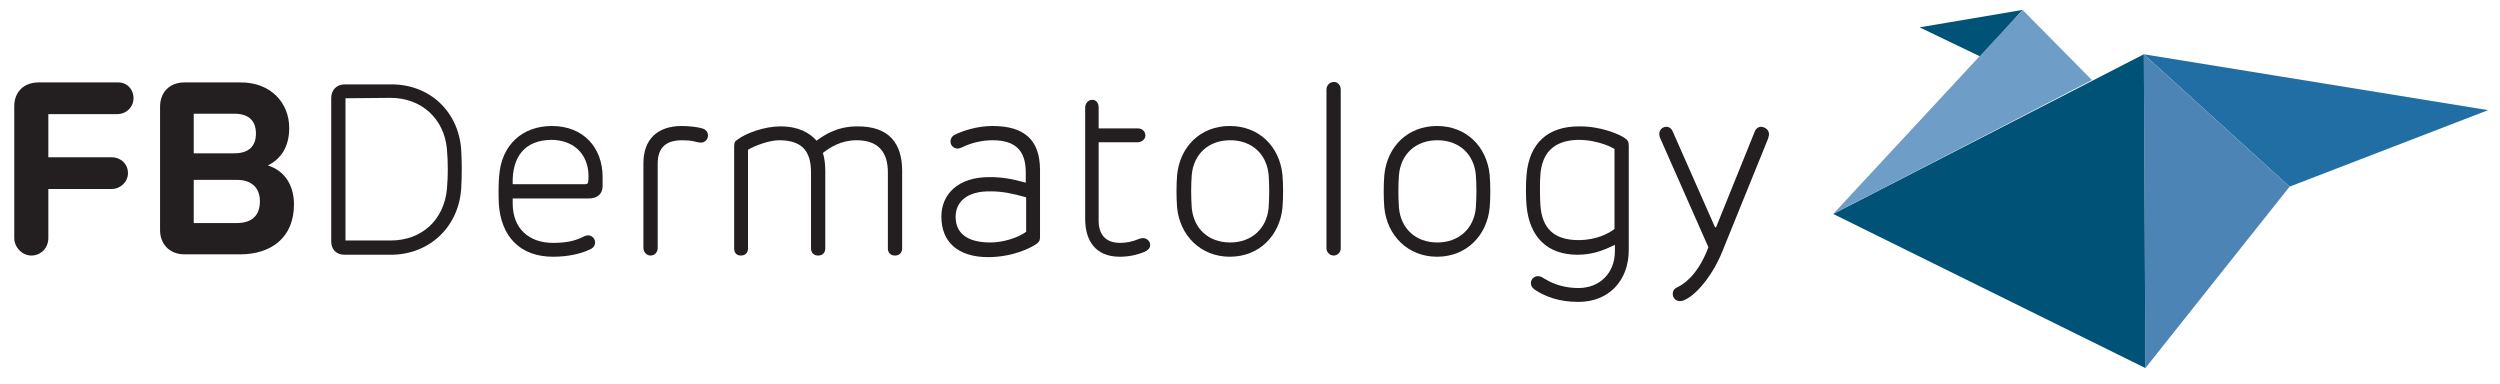
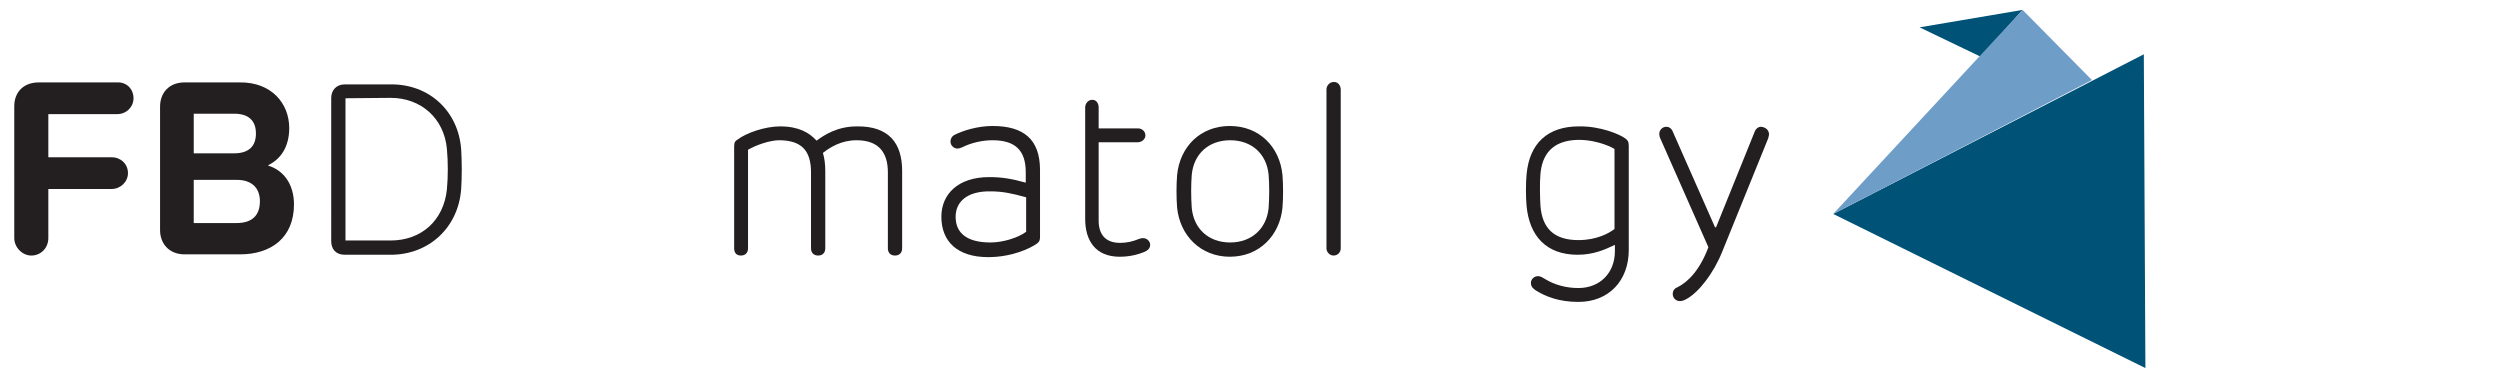
<svg xmlns="http://www.w3.org/2000/svg" version="1.1" id="Layer_1" x="0px" y="0px" viewBox="0 0 631 97" style="enable-background:new 0 0 631 97;" xml:space="preserve">
  <style type="text/css">
	.st0{fill:#005277;}
	.st1{fill:#206EA3;}
	.st2{fill:#4C84B6;}
	.st3{fill:#6E9DC8;}
	.st4{enable-background:new    ;}
	.st5{fill:#231F20;}
</style>
  <g>
    <g id="Layer_2_1_">
      <g>
        <polygon class="st0" points="510.5,2.5 484.5,6.9 499.9,14.3    " />
-         <polygon class="st1" points="628,27.8 541.1,13.7 577.9,47.1    " />
-         <polygon class="st2" points="577.9,47.1 541.5,92.9 541.1,13.7    " />
        <polygon class="st0" points="541.1,13.7 541.5,92.9 462.7,54    " />
        <polygon class="st3" points="528,20.2 510.5,2.5 462.7,54 484,43    " />
        <g class="st4">
          <path class="st5" d="M33.7,24.8c0,2.2-1.8,4-4.1,4H12.2v10.9h16c2.3,0,4.1,1.7,4.1,4c0,2.2-1.9,4-4.1,4h-16v12.4      c0,2.5-1.9,4.4-4.3,4.4c-2.3,0-4.3-2.1-4.3-4.4V26.8c0-3.4,2.2-6,6.2-6h19.8C32,20.7,33.7,22.5,33.7,24.8z" />
          <path class="st5" d="M73,32.3c0,5-2.3,7.9-5.3,9.4v0.1c3.9,1.2,6.5,4.7,6.5,9.8c0,8.4-5.8,12.6-13.6,12.6h-14      c-4,0-6.2-2.8-6.2-6.1V26.9c0-3.4,2.2-6.1,6.2-6.1h13.9C68.6,20.7,73,26.2,73,32.3z M48.9,28.7v10h10.2c3.8,0,5.5-1.9,5.5-5      c0-3.3-1.9-5-5.5-5H48.9z M48.9,45.4v10.9h10.8c4,0,5.9-2,5.9-5.5c0-3.4-2.1-5.4-5.8-5.4H48.9z" />
        </g>
        <g class="st4">
          <path class="st5" d="M116.4,37.7c0.2,3.3,0.2,6.8,0,10c-0.7,9.7-8.1,16.6-17.8,16.6H87c-2.3,0-3.4-1.5-3.4-3.4V24.7      c0-1.8,1.2-3.4,3.4-3.4h11.6C108.4,21.2,115.7,28.1,116.4,37.7z M87.2,24.8v35.9h11.4c7.8,0,13.4-5.1,14.2-12.9      c0.3-3.4,0.3-6.8,0-10.2c-0.7-7.7-6.5-12.9-14.2-12.9L87.2,24.8L87.2,24.8z" />
-           <path class="st5" d="M152.1,44.7v2.2c0,1.9-1.1,3.2-3.6,3.2h-19.1v1.2c0,6.5,4.2,10,10.2,10c2.9,0,5.2-0.4,7.1-1.3      c0.6-0.3,1.2-0.6,1.7-0.6c1,0,1.8,0.8,1.8,1.8c0,0.7-0.4,1.4-1.4,1.8c-2.1,1-5.3,1.8-9.2,1.8c-8.6,0-13.2-5.4-13.7-13.4      c-0.1-2.2-0.1-5.2,0.1-7.1c0.6-7.8,5.9-12.5,13.3-12.5C147.2,31.8,152.1,37.2,152.1,44.7z M129.4,46.5h18.2      c0.6,0,0.9-0.2,0.9-0.9c0.5-6.3-3.4-10.3-9.4-10.3C132.5,35.4,129.2,39.5,129.4,46.5z" />
-           <path class="st5" d="M177.2,32.4c0.8,0.2,1.5,0.8,1.5,1.8s-0.8,1.8-1.8,1.8c-0.5,0-1.2-0.2-2.1-0.4c-0.4-0.1-1.4-0.2-2.6-0.2      c-4.1,0-6.2,1.8-6.2,6v21.2c0,1-0.7,1.9-1.8,1.9c-1,0-1.8-0.9-1.8-1.9V41.2c0-5.9,3.4-9.4,9.7-9.4      C174.2,31.8,176.2,32.1,177.2,32.4z" />
          <path class="st5" d="M227.7,43.1v19.6c0,1-0.6,1.8-1.8,1.8c-1.2,0-1.8-0.8-1.8-1.8V43.5c0-5.2-2.5-8.1-7.9-8.1      c-3.8,0-6.6,1.7-8.5,3.2c0.4,1.3,0.6,2.8,0.6,4.6v19.5c0,1-0.6,1.8-1.8,1.8s-1.8-0.8-1.8-1.8V43.5c0-5.6-2.5-8.1-8.1-8.1      c-2.3,0-6,1.3-7.8,2.4v24.9c0,1-0.6,1.8-1.8,1.8s-1.7-0.8-1.7-1.8V37c0-1,0.2-1.4,0.9-1.8c2.1-1.6,6.8-3.3,10.7-3.3      c4.7,0,7.4,1.6,9.2,3.6c1.9-1.4,5.2-3.6,10.2-3.6C224.4,31.8,227.7,36.2,227.7,43.1z" />
          <path class="st5" d="M262.5,42.9v16.9c0,0.7-0.1,1.2-0.8,1.7c-1.7,1.2-6.3,3.4-12.3,3.4c-7.7,0-11.8-3.9-11.8-10.2      c0-5.6,4.1-10,12.1-10c3.1,0,5.6,0.4,9.2,1.4v-2.6c0-5.6-2.7-8.1-8.4-8.1c-2.5,0-5.3,0.6-7.7,1.8c-0.5,0.2-0.8,0.3-1.1,0.3      c-1,0-1.8-0.8-1.8-1.8c0-0.6,0.3-1.3,1.1-1.7c2-1,5.7-2.2,9.5-2.2C258.3,31.8,262.5,35.1,262.5,42.9z M241.2,54.7      c0,4.1,2.8,6.5,8.8,6.5c3.2,0,7-1.2,9-2.7v-8.7c-3.6-1-6-1.5-9-1.5C243.9,48.2,241.2,51.1,241.2,54.7z" />
        </g>
        <g class="st4">
          <path class="st5" d="M277.3,27.1v5.3h9.9c1,0,1.9,0.7,1.9,1.8c0,0.9-0.9,1.7-1.9,1.7h-9.9v19.8c0,3.2,1.5,5.6,5.4,5.6      c1.6,0,3.1-0.3,4.8-1c0.2-0.1,0.6-0.2,1-0.2c1,0,1.8,0.8,1.8,1.7s-0.6,1.4-1.5,1.8c-1.7,0.7-3.8,1.2-6.2,1.2      c-6.1,0-8.7-4.1-8.7-9.5V27.1c0-1,0.8-1.9,1.7-1.9C276.6,25.1,277.3,26,277.3,27.1z" />
        </g>
        <g class="st4">
          <path class="st5" d="M297.1,52.4c-0.2-2.6-0.2-5.7,0-8.2c0.7-7.2,5.9-12.4,13.3-12.4S323,37,323.7,44.2c0.2,2.6,0.2,5.6,0,8.2      c-0.7,7.1-5.9,12.4-13.3,12.4C303.1,64.8,297.8,59.5,297.1,52.4z M320.2,52.5c0.2-2.9,0.2-5.8,0-8.4c-0.5-5.2-4.2-8.7-9.7-8.7      s-9.2,3.5-9.7,8.7c-0.2,2.6-0.2,5.5,0,8.4c0.5,5.2,4.2,8.7,9.7,8.7C315.9,61.2,319.7,57.7,320.2,52.5z" />
          <path class="st5" d="M338.4,22.6v40.1c0,1-0.8,1.8-1.8,1.8s-1.8-0.9-1.8-1.8V22.6c0-1,0.8-1.9,1.8-1.9      C337.6,20.6,338.4,21.5,338.4,22.6z" />
        </g>
        <g class="st4">
-           <path class="st5" d="M349.4,52.4c-0.2-2.6-0.2-5.7,0-8.2c0.7-7.2,5.9-12.4,13.3-12.4S375.3,37,376,44.2c0.2,2.6,0.2,5.6,0,8.2      c-0.7,7.1-5.9,12.4-13.3,12.4C355.4,64.8,350.1,59.5,349.4,52.4z M372.5,52.5c0.2-2.9,0.2-5.8,0-8.4c-0.5-5.2-4.2-8.7-9.7-8.7      s-9.2,3.5-9.7,8.7c-0.2,2.6-0.2,5.5,0,8.4c0.5,5.2,4.2,8.7,9.7,8.7C368.2,61.2,372,57.7,372.5,52.5z" />
-         </g>
+           </g>
        <g class="st4">
          <path class="st5" d="M410.3,35c0.5,0.4,0.8,0.7,0.8,1.8v26.3c0,7.8-5.1,13.1-12.7,13.1c-5,0-8.3-1.4-10.6-2.8      c-0.8-0.5-1.4-1-1.4-2c0-0.9,0.8-1.7,1.8-1.7c0.7,0,1.2,0.4,1.9,0.8c2.3,1.4,5.2,2.2,8.3,2.2c5.4,0,9.2-3.8,9.2-9.3v-1.6      c-2.5,1.2-5.4,2.5-9.4,2.5c-7.9,0-12.2-4.7-12.9-12.4c-0.2-2.2-0.2-5.6,0-7.8c0.7-8,5.4-12.2,13.2-12.2      C403.9,31.8,408.9,33.9,410.3,35z M388.8,44c-0.2,2.2-0.1,6.1,0,7.8c0.4,5.8,3.4,8.8,9.6,8.8c4.7,0,7.8-1.8,9.1-2.8V37.6      c-0.1-0.1-3.9-2.3-9.1-2.3C391.7,35.4,389.2,39.1,388.8,44z" />
          <path class="st5" d="M446.5,33.9c0,0.4-0.2,0.8-0.2,1l-11.6,28.6c-2.2,5.5-5.9,10.2-8.9,11.9c-0.7,0.4-1.2,0.6-1.8,0.6      c-1,0-1.8-0.8-1.8-1.8c0-0.8,0.4-1.4,1.2-1.7c2.8-1.4,5.7-4.5,7.8-10.1L419,34.8c-0.1-0.2-0.2-0.6-0.2-1c0-1,0.8-1.8,1.8-1.8      c0.8,0,1.4,0.6,1.6,1.2l10.6,24c0.1,0.1,0.1,0.2,0.2,0.2s0.2-0.1,0.2-0.2l9.7-24c0.2-0.6,0.8-1.2,1.6-1.2      C445.7,32.1,446.5,32.9,446.5,33.9z" />
        </g>
      </g>
    </g>
  </g>
</svg>